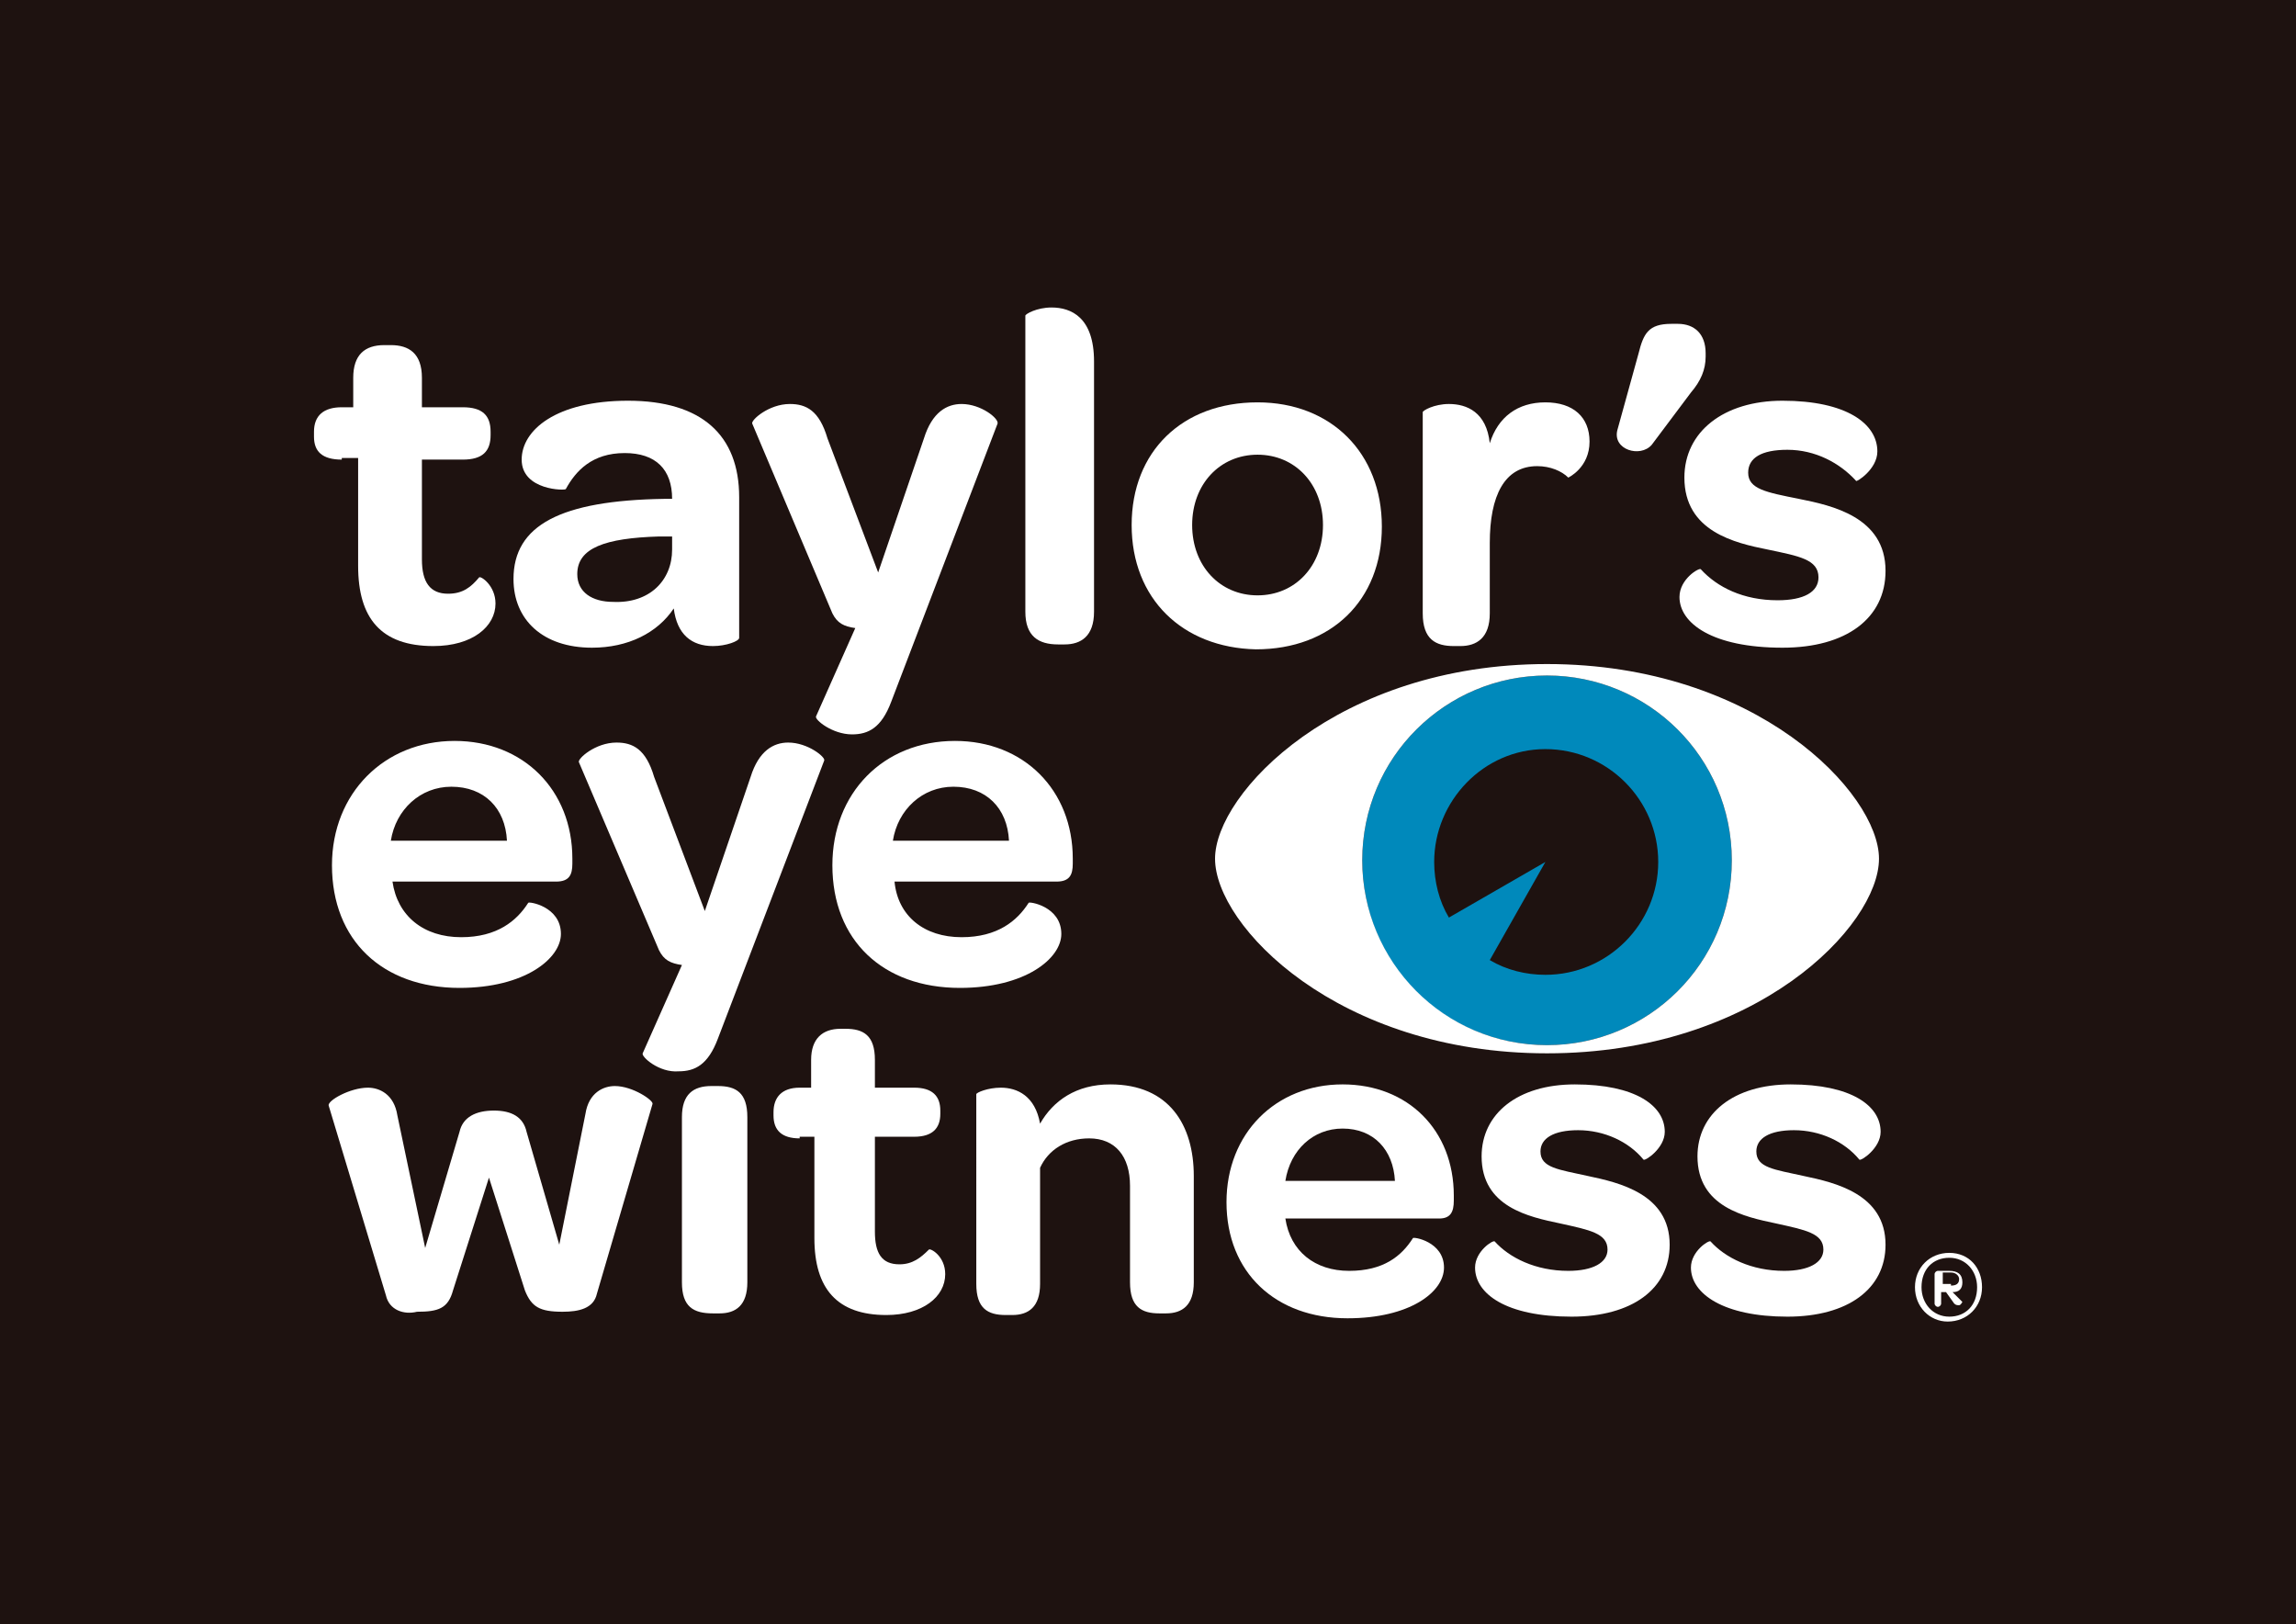
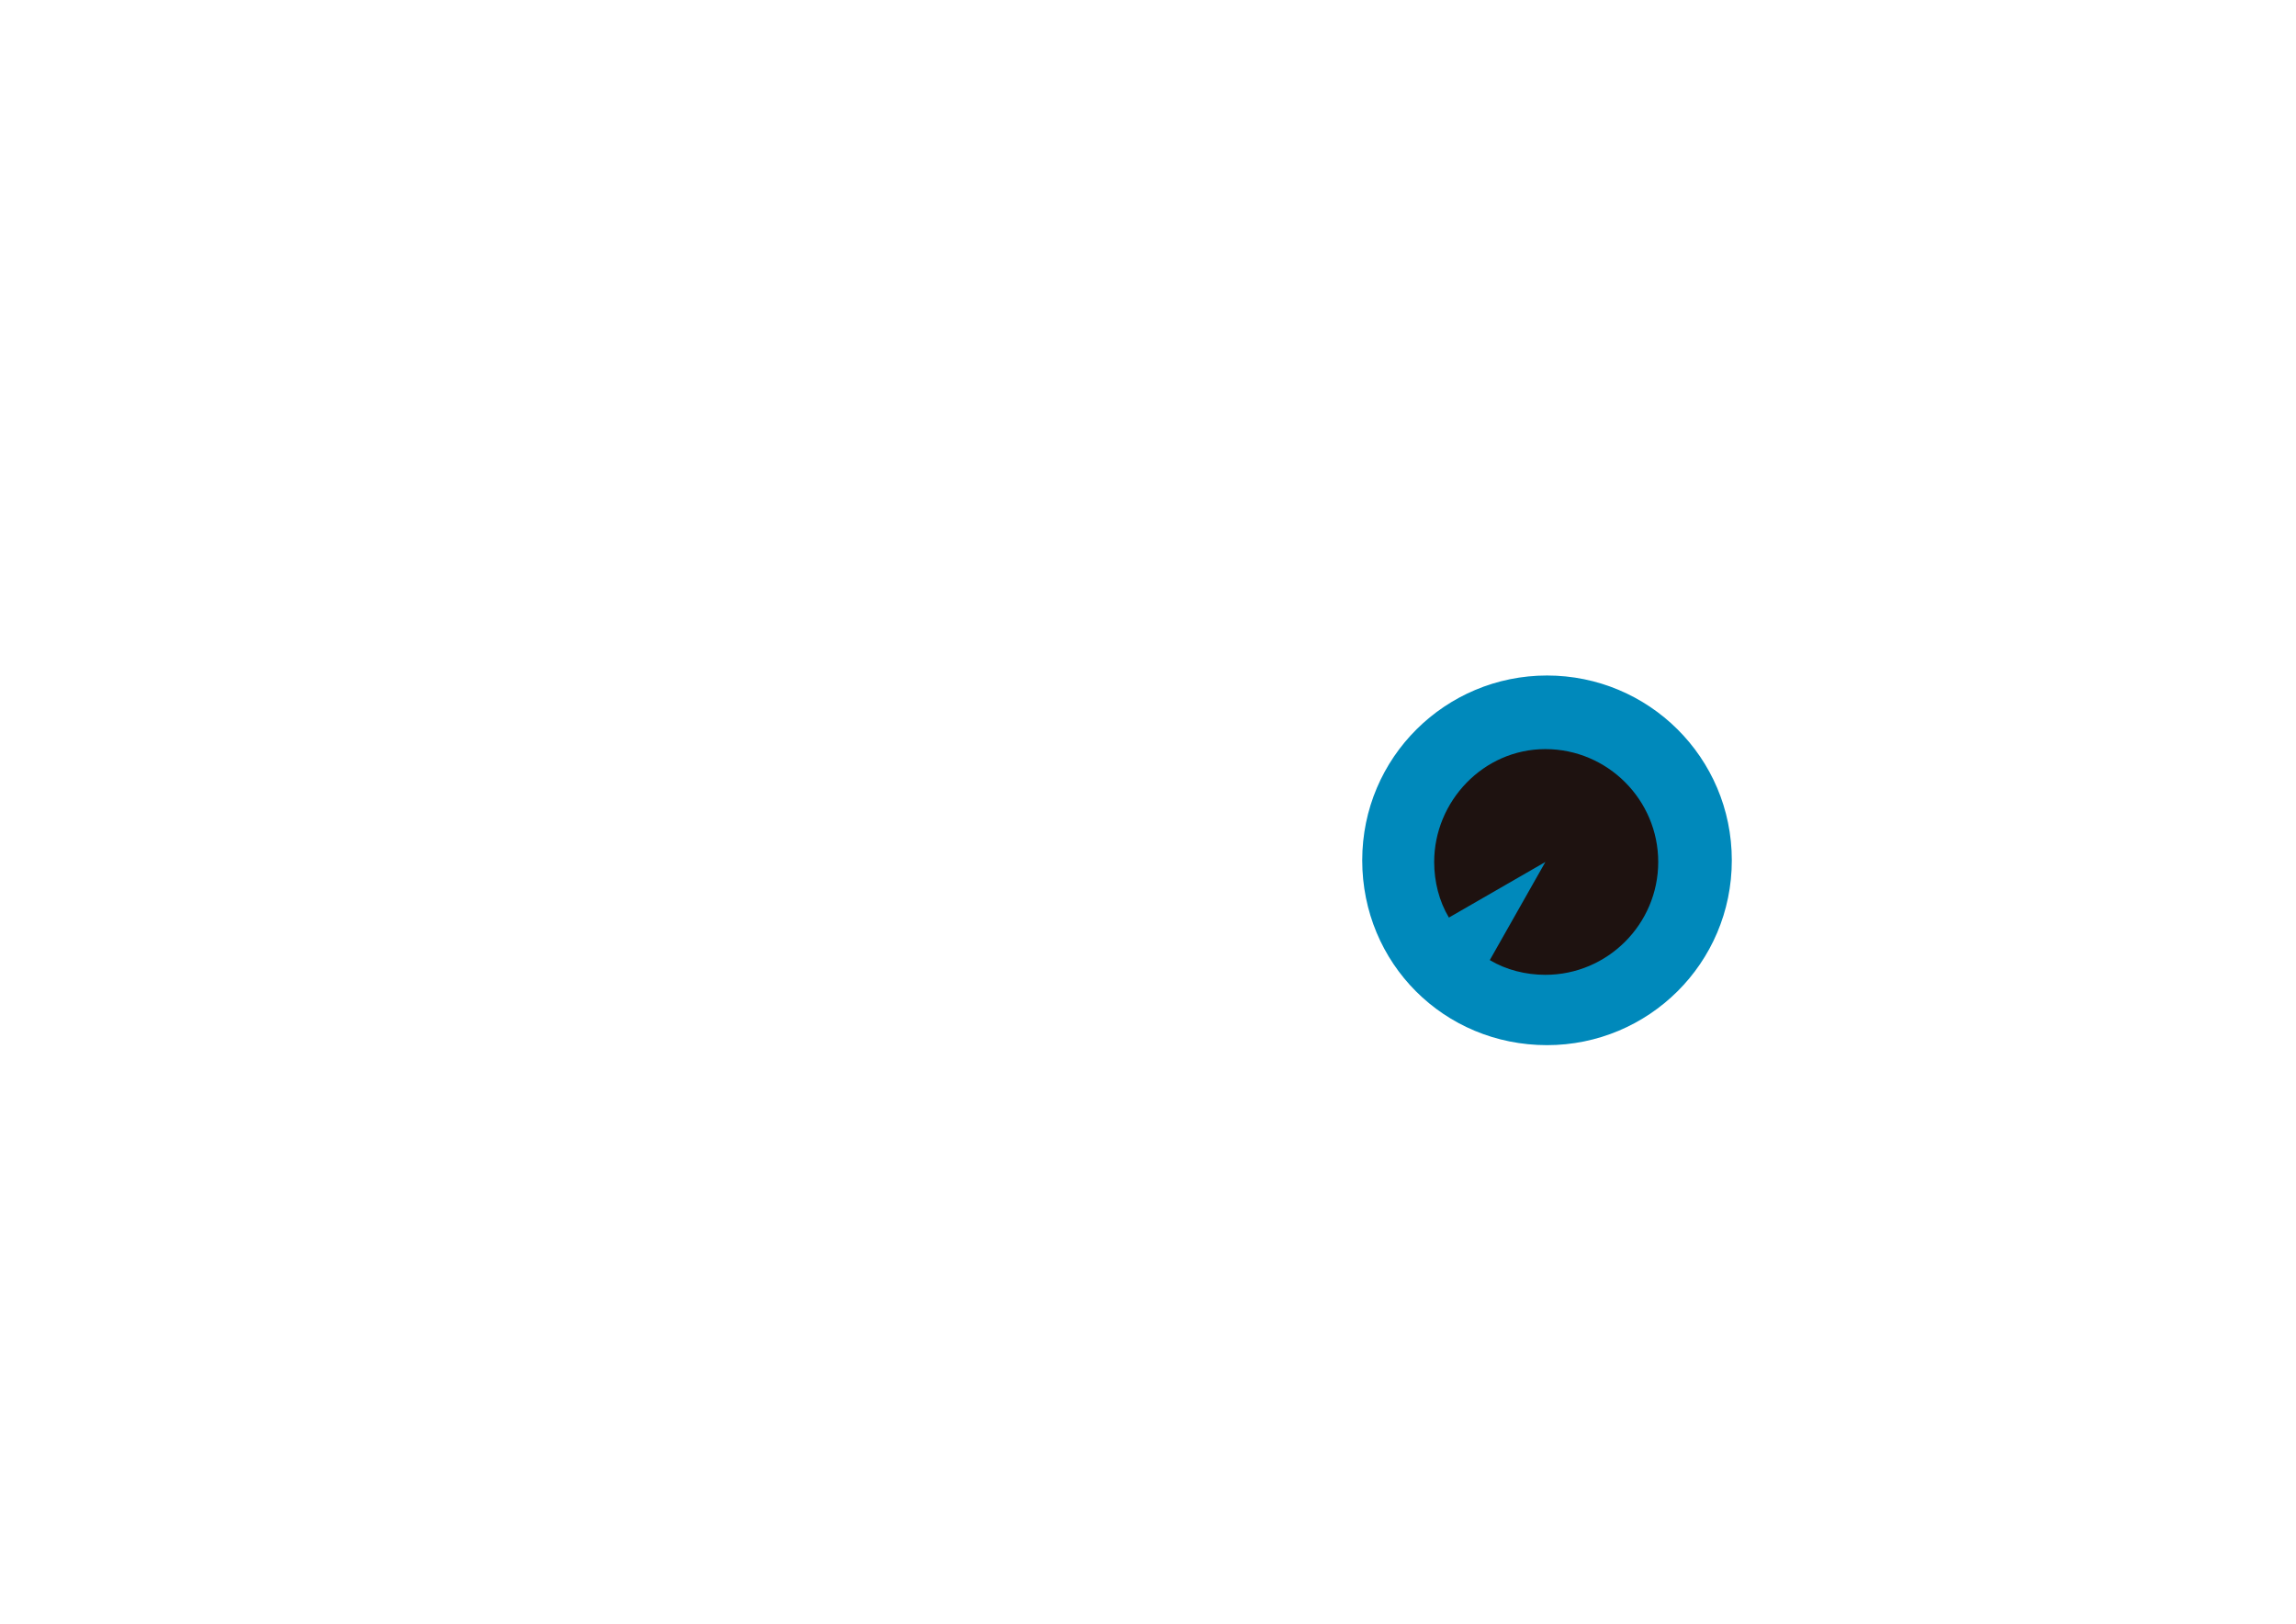
<svg xmlns="http://www.w3.org/2000/svg" version="1.1" id="レイヤー_1" x="0px" y="0px" viewBox="0 0 140.4 99.3" style="enable-background:new 0 0 140.4 99.3;" xml:space="preserve">
  <style type="text/css">
	.st0{fill:#1E1210;}
	.st1{fill:#0089BB;}
	.st2{fill:#FFFFFF;}
</style>
-   <rect class="st0" width="140.4" height="99.3" />
  <g>
    <path class="st1" d="M94.6,41.3c-6.2,0-11.3,5-11.3,11.3s5,11.3,11.3,11.3c6.2,0,11.3-5,11.3-11.3S100.8,41.3,94.6,41.3" />
    <path class="st2" d="M98.9,26.3l1.3-4.7c0.3-1.2,0.6-1.8,2-1.8h0.4c1,0,1.7,0.6,1.7,1.8v0.2c0,0.8-0.3,1.5-0.9,2.2l-2.4,3.2   C100.3,28,98.6,27.5,98.9,26.3" />
    <path class="st2" d="M20.9,28.1c-1.2,0-1.7-0.5-1.7-1.4v-0.3c0-1,0.6-1.5,1.7-1.5h0.7v-1.8c0-1.4,0.7-2,1.9-2h0.4   c1.1,0,1.9,0.5,1.9,2v1.8h2.5c1.2,0,1.7,0.5,1.7,1.5v0.2c0,1-0.5,1.5-1.7,1.5h-2.5v6.1c0,1.4,0.5,2.1,1.6,2.1c0.9,0,1.4-0.4,1.9-1   c0.1-0.1,1,0.5,1,1.6c0,1.4-1.4,2.6-3.8,2.6c-3.2,0-4.6-1.7-4.6-4.9v-6.6H20.9z" />
    <path class="st2" d="M41.1,33.6v-0.8l-0.8,0c-3.3,0.1-5,0.7-5,2.3c0,1.1,0.9,1.7,2.2,1.7C39.7,36.9,41.1,35.5,41.1,33.6 M38.2,27.7   c-2,0-3,1.1-3.6,2.2c0,0.1-2.7,0.1-2.7-1.8c0-1.8,2.1-3.6,6.5-3.6c4.5,0,6.8,2.1,6.8,5.9V39c0,0.2-0.8,0.5-1.6,0.5   c-1.3,0-2.2-0.7-2.4-2.3c-1,1.5-2.8,2.4-5,2.4c-3,0-4.8-1.7-4.8-4.2c0-3.3,2.9-4.8,9.2-4.9h0.5C41.1,28.7,40.1,27.7,38.2,27.7" />
    <path class="st2" d="M49.9,43.8l2.4-5.4c-0.7-0.1-1.1-0.3-1.4-0.9L46,25.9c-0.1-0.2,1-1.2,2.3-1.2c1,0,1.8,0.4,2.3,2.1l3.1,8.2   l2.8-8.2c0.5-1.6,1.4-2.1,2.3-2.1c1.2,0,2.3,0.9,2.2,1.2l-6.5,17c-0.6,1.6-1.4,2-2.4,2C50.9,44.9,49.8,44,49.9,43.8" />
-     <path class="st2" d="M62.7,37.4V19.3c0-0.1,0.7-0.5,1.6-0.5c1.2,0,2.6,0.6,2.6,3.3v15.3c0,1.5-0.8,2-1.8,2h-0.4   C63.5,39.4,62.7,38.9,62.7,37.4" />
    <path class="st2" d="M80.9,32.1c0-2.5-1.7-4.3-4-4.3c-2.3,0-4,1.8-4,4.3c0,2.5,1.7,4.3,4,4.3C79.2,36.4,80.9,34.6,80.9,32.1    M69.2,32.1c0-4.5,3.1-7.5,7.7-7.5c4.5,0,7.6,3.1,7.6,7.6c0,4.5-3.1,7.5-7.7,7.5C72.3,39.6,69.2,36.6,69.2,32.1" />
    <path class="st2" d="M94.5,24.6c1.7,0,2.7,0.9,2.7,2.4c0,1.6-1.3,2.2-1.3,2.2c-0.4-0.4-1.1-0.7-1.9-0.7c-2,0-2.9,1.8-2.9,4.7v4.3   c0,1.5-0.8,2-1.8,2h-0.4c-1.1,0-1.9-0.4-1.9-2V25.2c0-0.1,0.7-0.5,1.6-0.5c1.1,0,2.3,0.5,2.5,2.4C91.6,25.5,92.8,24.6,94.5,24.6" />
    <path class="st2" d="M102.7,36.5c0-1.1,1.2-1.8,1.3-1.7c1,1.1,2.6,1.9,4.7,1.9c1.6,0,2.5-0.5,2.5-1.4c0-1.1-1.2-1.3-3.1-1.7   c-2-0.4-5.1-1.1-5.1-4.4c0-2.8,2.4-4.7,6-4.7c3.9,0,5.8,1.4,5.8,3.1c0,1.1-1.3,1.9-1.3,1.8c-1-1.1-2.5-1.9-4.2-1.9   c-1.6,0-2.4,0.5-2.4,1.4c0,1,1.1,1.2,3.1,1.6c2,0.4,5.3,1.1,5.3,4.4c0,2.9-2.4,4.7-6.3,4.7C104.7,39.6,102.7,38.1,102.7,36.5" />
    <path class="st2" d="M31,51.4c-0.1-2-1.4-3.3-3.4-3.3c-1.9,0-3.4,1.4-3.7,3.3H31z M28.2,57.3c2.2,0,3.4-1,4.1-2.1   c0-0.1,2,0.2,2,1.9c0,1.5-2.2,3.3-6.2,3.3c-4.7,0-7.8-2.9-7.8-7.5c0-4.4,3.2-7.6,7.5-7.6c4.2,0,7.2,3,7.2,7.2v0.3   c0,0.7-0.2,1.1-1,1.1H24C24.3,56,25.9,57.3,28.2,57.3" />
    <path class="st2" d="M39.3,64.4l2.4-5.4c-0.7-0.1-1.1-0.3-1.4-0.9l-4.9-11.5c-0.1-0.2,1-1.2,2.3-1.2c1,0,1.8,0.4,2.3,2.1l3.1,8.2   l2.8-8.2c0.5-1.6,1.4-2.1,2.3-2.1c1.2,0,2.3,0.9,2.2,1.1l-6.5,17c-0.6,1.6-1.4,2-2.4,2C40.3,65.6,39.2,64.6,39.3,64.4" />
-     <path class="st2" d="M61.7,51.4c-0.1-2-1.4-3.3-3.4-3.3c-1.9,0-3.4,1.4-3.7,3.3H61.7z M58.8,57.3c2.2,0,3.4-1,4.1-2.1   c0-0.1,2,0.2,2,1.9c0,1.5-2.2,3.3-6.2,3.3c-4.7,0-7.8-2.9-7.8-7.5c0-4.4,3.1-7.6,7.5-7.6c4.2,0,7.2,3,7.2,7.2v0.3   c0,0.7-0.2,1.1-1,1.1h-9.9C54.9,56,56.5,57.3,58.8,57.3" />
    <path class="st2" d="M23.6,79.2l-3.5-11.6c-0.1-0.3,1.3-1.1,2.4-1.1c0.7,0,1.6,0.4,1.8,1.7l1.7,8.1l2.1-7.1c0.2-0.9,1-1.3,2.1-1.3   c1.1,0,1.8,0.4,2,1.3l2,6.9l1.6-8c0.2-1.3,1.1-1.7,1.8-1.7c1.1,0,2.4,0.9,2.3,1.1l-3.4,11.6c-0.2,0.9-1.1,1.1-2.1,1.1   c-1.4,0-1.9-0.3-2.3-1.3l-2.2-6.9l-2.2,6.9c-0.3,1.1-0.9,1.3-2.2,1.3C24.7,80.4,23.8,80.1,23.6,79.2" />
-     <path class="st2" d="M41.7,78.4V68.3c0-1.4,0.7-1.9,1.8-1.9h0.4c1.1,0,1.8,0.4,1.8,1.9v10.1c0,1.4-0.7,1.9-1.7,1.9h-0.4   C42.4,80.3,41.7,79.9,41.7,78.4" />
    <path class="st2" d="M48.9,69.6c-1.1,0-1.6-0.5-1.6-1.4V68c0-0.9,0.5-1.5,1.6-1.5h0.7v-1.7c0-1.3,0.7-1.9,1.8-1.9h0.3   c1.1,0,1.8,0.4,1.8,1.9v1.7h2.4c1.1,0,1.6,0.5,1.6,1.4v0.2c0,0.9-0.5,1.4-1.6,1.4h-2.4v5.8c0,1.3,0.4,2,1.5,2   c0.8,0,1.3-0.4,1.8-0.9c0.1-0.1,1,0.4,1,1.5c0,1.4-1.4,2.5-3.6,2.5c-3,0-4.4-1.6-4.4-4.7v-6.2H48.9z" />
    <path class="st2" d="M67.9,66.3c3.6,0,5.1,2.5,5.1,5.6v6.5c0,1.4-0.7,1.9-1.7,1.9h-0.4c-1.1,0-1.8-0.4-1.8-1.9v-5.9   c0-1.8-0.9-2.9-2.5-2.9c-1.4,0-2.5,0.7-3,1.8v7.1c0,1.4-0.7,1.9-1.7,1.9h-0.4c-1.1,0-1.8-0.4-1.8-1.9V66.9c0-0.1,0.7-0.4,1.5-0.4   c1,0,2.1,0.5,2.4,2.2C64.4,67.3,65.8,66.3,67.9,66.3" />
    <path class="st2" d="M85.3,72.2C85.2,70.3,84,69,82.1,69c-1.8,0-3.2,1.3-3.5,3.2H85.3z M82.5,77.7c2.1,0,3.2-0.9,3.9-2   c0-0.1,1.9,0.2,1.9,1.8c0,1.5-2.1,3.1-5.9,3.1c-4.4,0-7.4-2.8-7.4-7.1c0-4.2,3-7.2,7.1-7.2c4,0,6.8,2.8,6.8,6.8v0.3   c0,0.7-0.2,1.1-0.9,1.1h-9.4C78.9,76.5,80.4,77.7,82.5,77.7" />
    <path class="st2" d="M90.2,77.5c0-1,1.1-1.7,1.2-1.6c0.9,1,2.5,1.8,4.5,1.8c1.5,0,2.4-0.5,2.4-1.3c0-1-1.1-1.2-2.9-1.6   c-1.9-0.4-4.8-1-4.8-4.1c0-2.6,2.2-4.4,5.7-4.4c3.7,0,5.5,1.3,5.5,2.9c0,1-1.2,1.8-1.3,1.7c-0.9-1.1-2.4-1.8-4-1.8   c-1.5,0-2.3,0.5-2.3,1.3c0,1,1.1,1.1,2.9,1.5c1.9,0.4,5,1.1,5,4.2c0,2.7-2.3,4.4-6,4.4C92.1,80.5,90.2,79.1,90.2,77.5" />
    <path class="st2" d="M103.4,77.5c0-1,1.1-1.7,1.2-1.6c0.9,1,2.5,1.8,4.5,1.8c1.5,0,2.4-0.5,2.4-1.3c0-1-1.1-1.2-2.9-1.6   c-1.9-0.4-4.8-1-4.8-4.1c0-2.6,2.2-4.4,5.7-4.4c3.7,0,5.5,1.3,5.5,2.9c0,1-1.2,1.8-1.3,1.7c-0.9-1.1-2.4-1.8-4-1.8   c-1.5,0-2.3,0.5-2.3,1.3c0,1,1.1,1.1,2.9,1.5c1.9,0.4,5,1.1,5,4.2c0,2.7-2.3,4.4-6,4.4C105.4,80.5,103.4,79.1,103.4,77.5" />
    <path class="st2" d="M119.3,78.6c0.3,0,0.5-0.1,0.5-0.4c0-0.2-0.2-0.4-0.5-0.4h-0.5v0.7H119.3z M120,79.6c0,0-0.1,0.2-0.2,0.2   c-0.1,0-0.2,0-0.3-0.1L119,79h-0.3v0.7c0,0.1-0.1,0.2-0.2,0.2h0c-0.1,0-0.2-0.1-0.2-0.2v-1.8c0-0.1,0.1-0.2,0.2-0.2h0.7   c0.5,0,0.8,0.2,0.8,0.7c0,0.4-0.2,0.6-0.6,0.6L120,79.6z M120.9,78.7c0-1-0.7-1.8-1.7-1.8c-1,0-1.7,0.7-1.7,1.8   c0,1,0.7,1.8,1.7,1.8C120.2,80.5,120.9,79.8,120.9,78.7 M117.1,78.7c0-1.2,0.9-2.1,2.1-2.1c1.2,0,2,0.9,2,2.1   c0,1.2-0.9,2.1-2.1,2.1C118,80.8,117.1,79.9,117.1,78.7" />
-     <path class="st2" d="M94.6,41.3c-6.2,0-11.3,5-11.3,11.3c0,6.2,5,11.3,11.3,11.3c6.2,0,11.3-5,11.3-11.3   C105.9,46.3,100.8,41.3,94.6,41.3 M114.9,52.5c0,4.1-7.5,11.9-20.3,11.9s-20.3-7.8-20.3-11.9c0-4,7.5-11.9,20.3-11.9   S114.9,48.5,114.9,52.5" />
    <path class="st0" d="M87.7,52.7c0,1.2,0.3,2.4,0.9,3.4l5.9-3.4l-3.4,6c1,0.6,2.2,0.9,3.4,0.9c3.8,0,6.9-3.1,6.9-6.9   c0-3.8-3.1-6.9-6.9-6.9S87.7,49,87.7,52.7" />
  </g>
</svg>